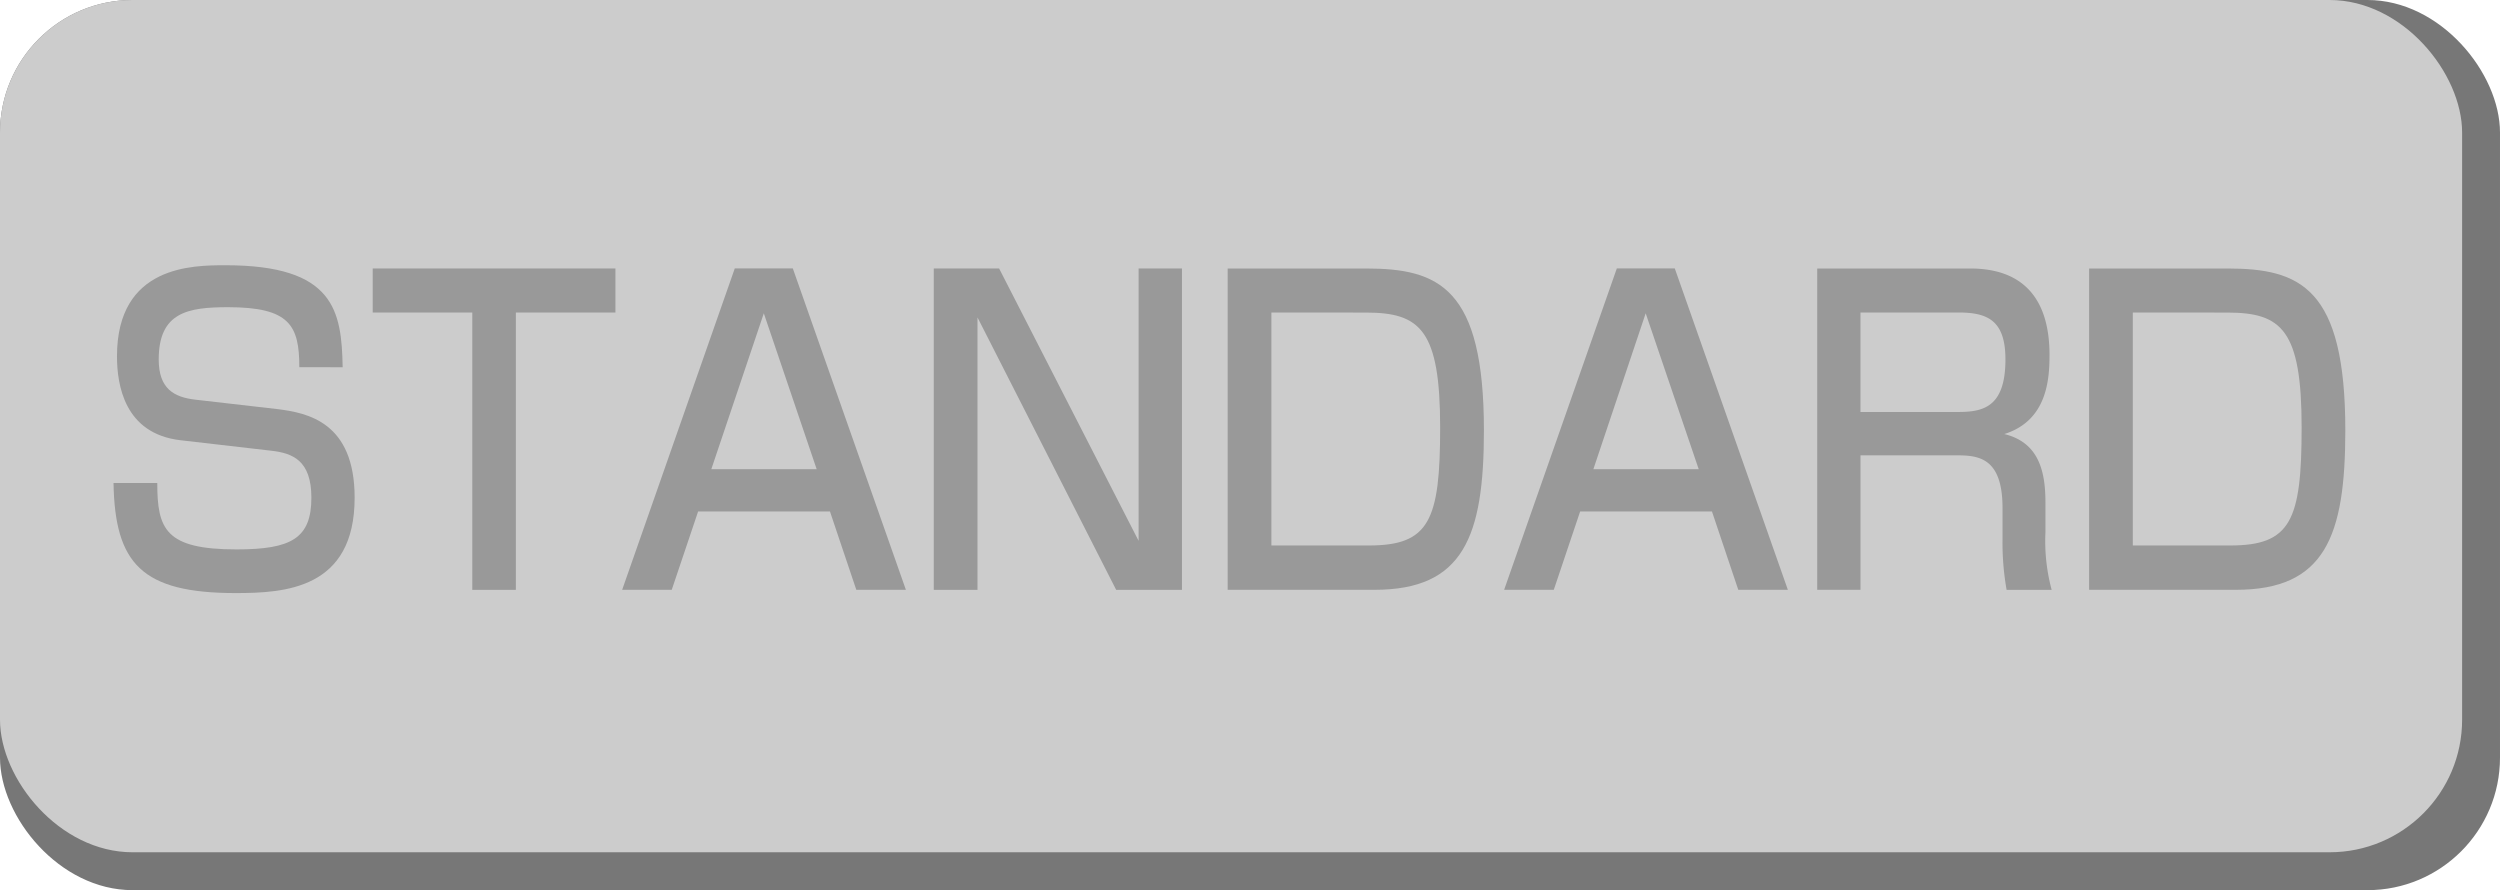
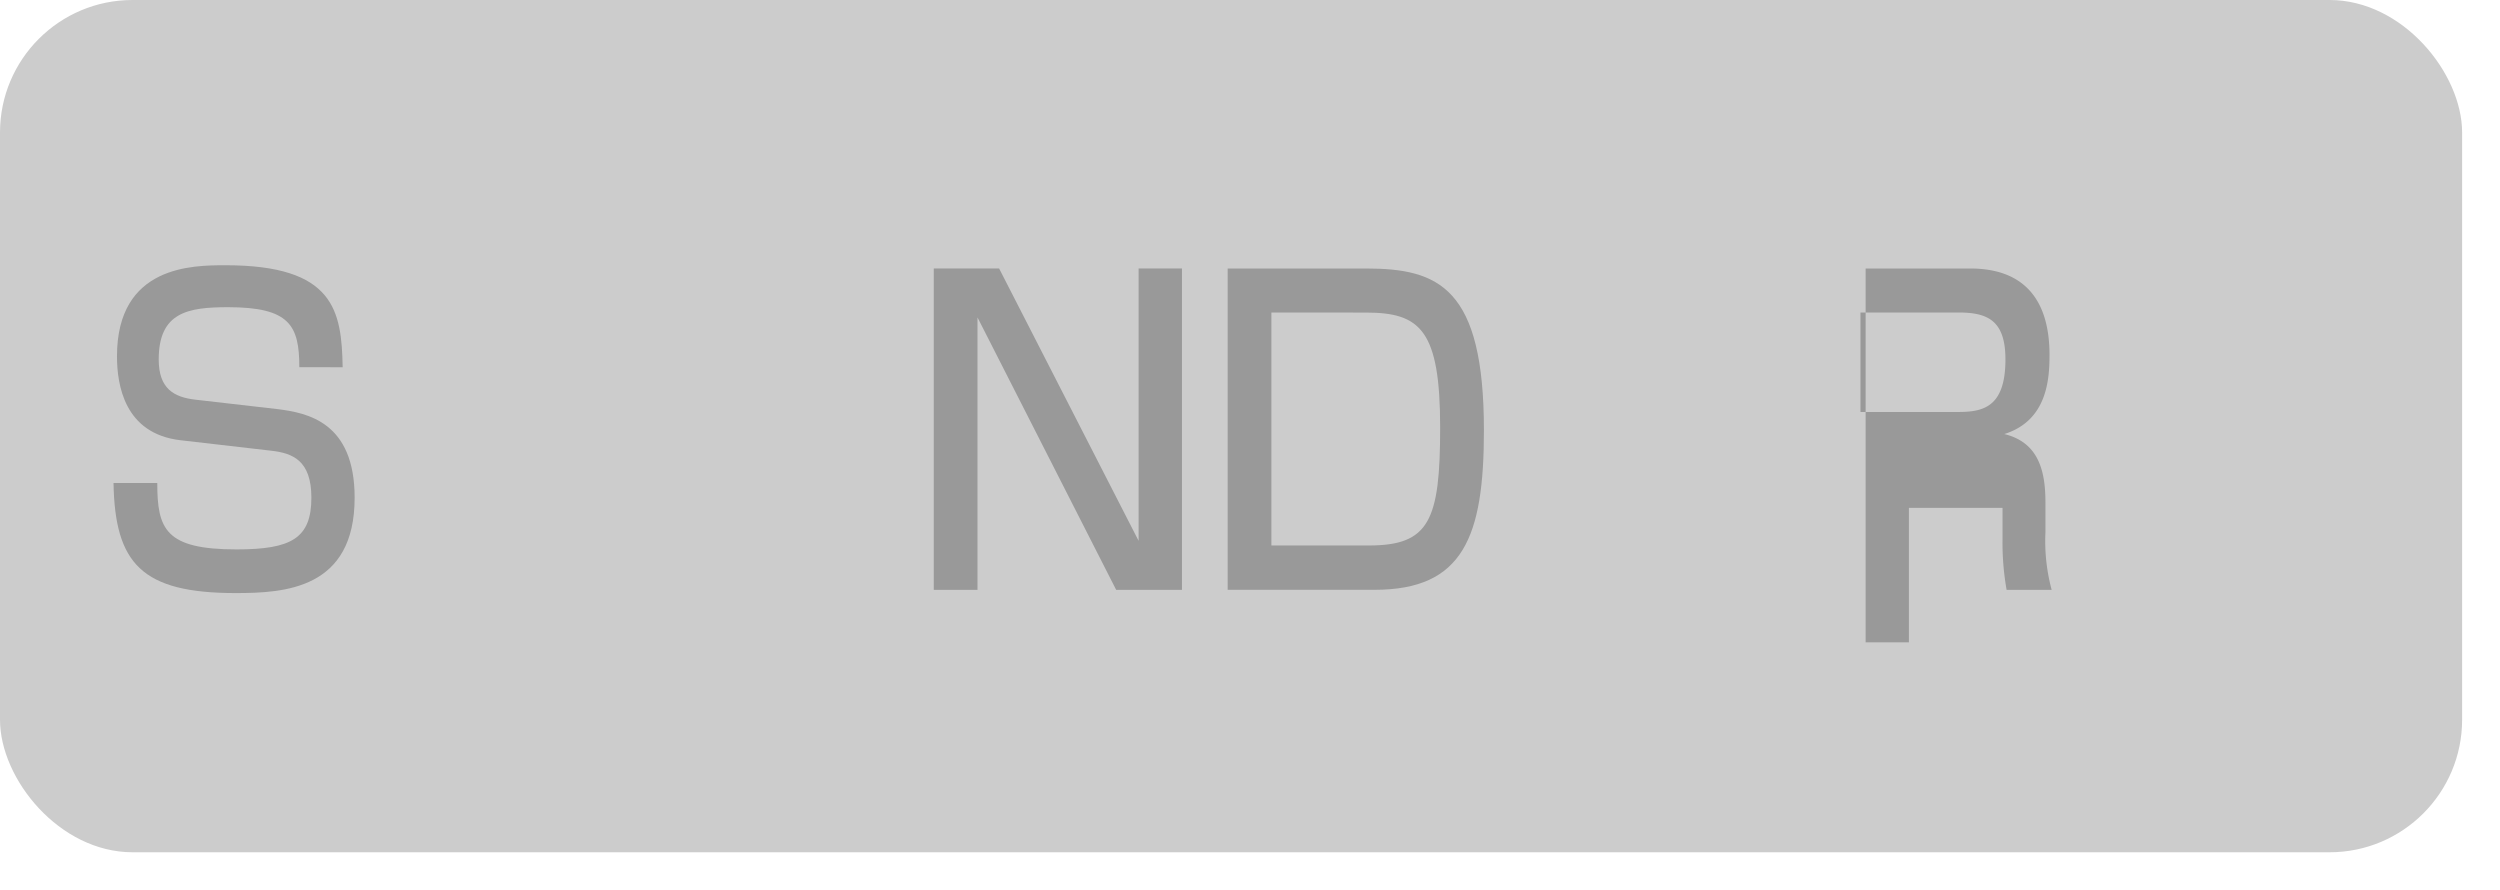
<svg xmlns="http://www.w3.org/2000/svg" width="132" height="47" viewBox="0 0 132 47">
  <g transform="translate(-734 -2948)">
-     <rect width="132" height="47" rx="7" transform="translate(734 2948)" fill="#777" />
    <rect width="130" height="45" rx="7" transform="translate(734 2948)" fill="#ccc" />
    <g transform="translate(-4.432 -113.293)">
      <path d="M89.5,9.543c0-2.2-.506-3.167-3.759-3.167-2.113,0-3.665.259-3.665,2.759,0,1.525.776,2,1.976,2.128l4.3.494c1.587.2,4.069.69,4.069,4.676,0,4.821-3.681,5.037-6.279,5.037-4.962,0-6.377-1.552-6.452-5.813H82c0,2.434.423,3.508,4.182,3.508,2.889,0,3.955-.58,3.955-2.732,0-1.983-1.007-2.348-2.1-2.477L83.224,13.4c-2.963-.345-3.351-2.928-3.351-4.433,0-4.806,4.01-4.806,5.731-4.806,5.762,0,6.127,2.415,6.185,5.386Z" transform="translate(664.736 3071.137)" fill="#999" />
-       <path d="M96,4.2V6.526H90.743V21.17h-2.3V6.526H83.185V4.2Z" transform="translate(674.926 3071.268)" fill="#999" />
-       <path d="M101.527,21.169H98.909l-1.391-4.135H90.556l-1.392,4.135H86.546L92.492,4.2h3.065ZM91.254,14.8h5.562L94.025,6.569Z" transform="translate(684.736 3071.266)" fill="#999" />
      <path d="M94.193,4.2l7.365,14.381V4.2h2.289V21.17h-3.473L93.052,6.785V21.17H90.743V4.2Z" transform="translate(696.992 3071.268)" fill="#999" />
      <path d="M102.009,4.2c3.837,0,6.221,1.011,6.221,8.545,0,5.621-1.086,8.42-5.774,8.42H94.7V4.2Zm-5,2.324v12.3h5.151c3.183,0,3.759-1.313,3.759-6.225,0-5.147-1.043-6.072-3.912-6.072Z" transform="translate(708.553 3071.27)" fill="#999" />
-       <path d="M113.407,21.169h-2.618L109.4,17.034h-6.961l-1.391,4.135H98.426L104.376,4.2h3.061ZM103.138,14.8H108.7L105.9,6.569Z" transform="translate(719.424 3071.266)" fill="#999" />
-       <path d="M110.726,4.2c2.771,0,4.182,1.572,4.182,4.563,0,1.313-.133,3.469-2.387,4.178,1.768.431,2.172,1.874,2.172,3.594v1.6a9.953,9.953,0,0,0,.329,3.034h-2.379a14.319,14.319,0,0,1-.216-2.669V16.839c0-2.775-1.391-2.775-2.556-2.775h-4.943v7.1h-2.285V4.2Zm-5.8,2.324v5.252h5.115c1.3,0,2.54-.192,2.54-2.775,0-2.026-.909-2.477-2.462-2.477Z" transform="translate(731.738 3071.27)" fill="#999" />
-       <path d="M113.612,4.2c3.837,0,6.221,1.011,6.221,8.545,0,5.621-1.086,8.42-5.774,8.42h-7.753V4.2Zm-5,2.324v12.3h5.151c3.183,0,3.763-1.313,3.763-6.225,0-5.147-1.047-6.072-3.916-6.072Z" transform="translate(742.432 3071.27)" fill="#999" />
+       <path d="M110.726,4.2c2.771,0,4.182,1.572,4.182,4.563,0,1.313-.133,3.469-2.387,4.178,1.768.431,2.172,1.874,2.172,3.594v1.6a9.953,9.953,0,0,0,.329,3.034h-2.379a14.319,14.319,0,0,1-.216-2.669V16.839h-4.943v7.1h-2.285V4.2Zm-5.8,2.324v5.252h5.115c1.3,0,2.54-.192,2.54-2.775,0-2.026-.909-2.477-2.462-2.477Z" transform="translate(731.738 3071.27)" fill="#999" />
    </g>
  </g>
</svg>